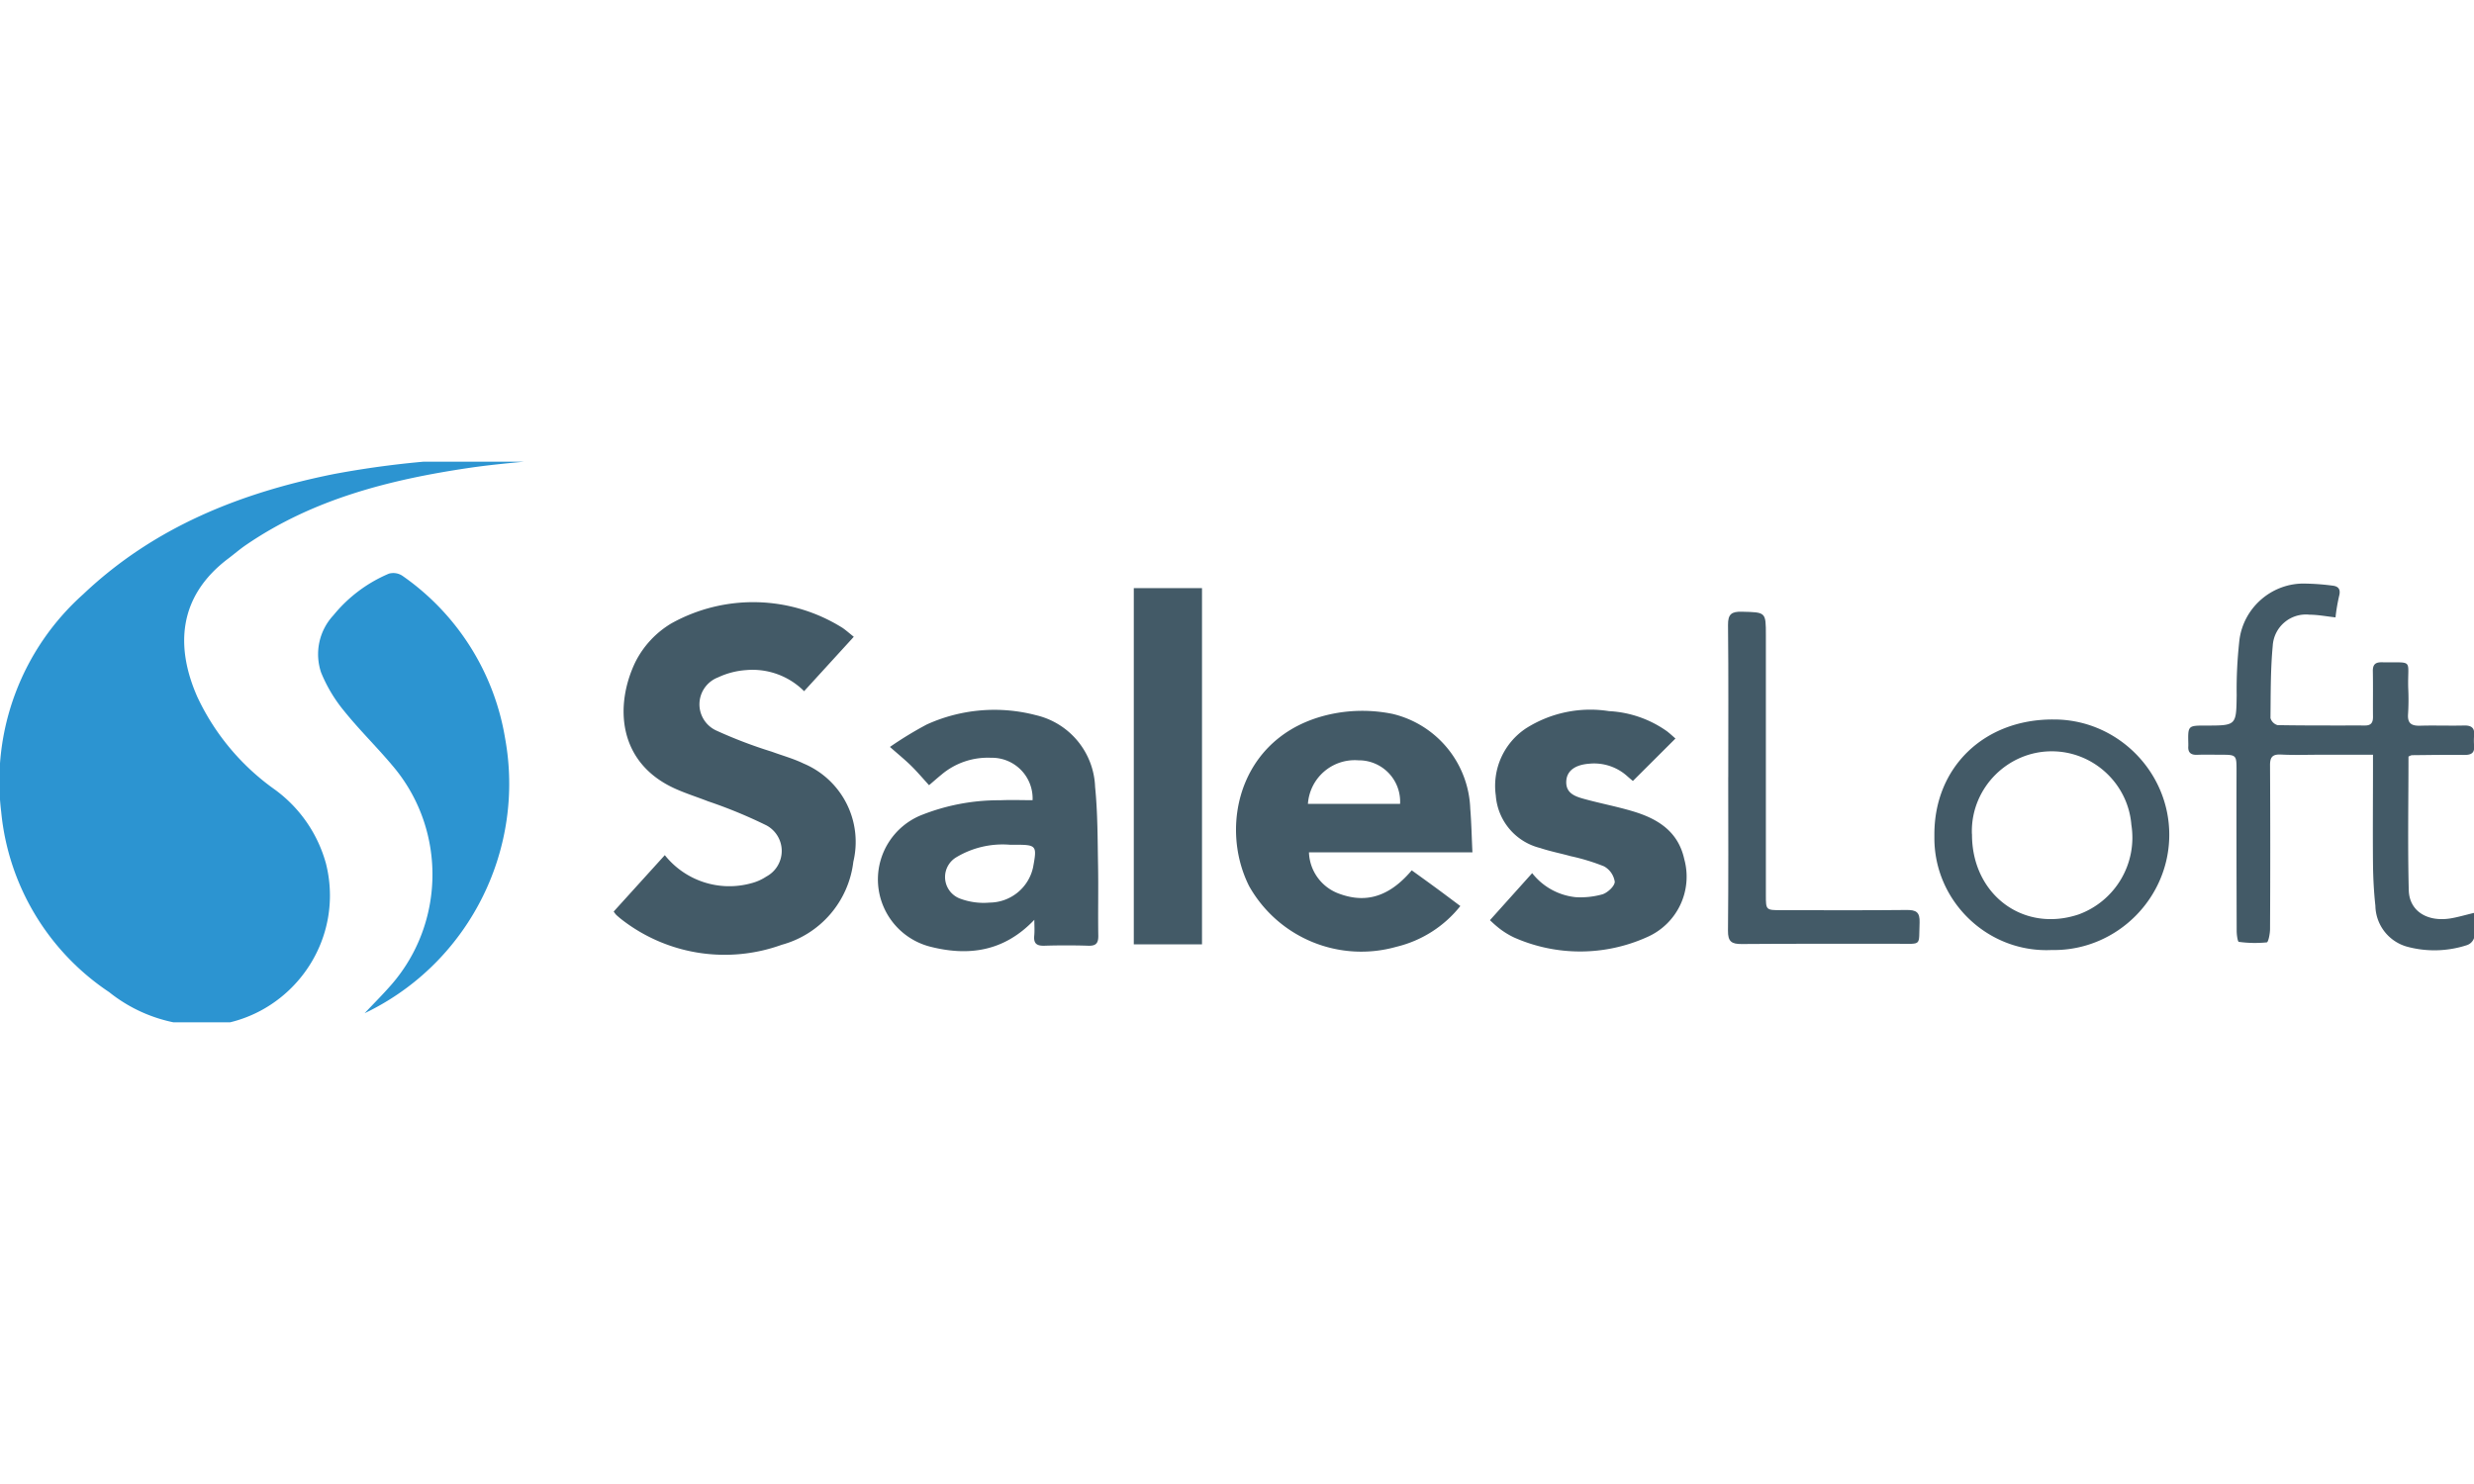
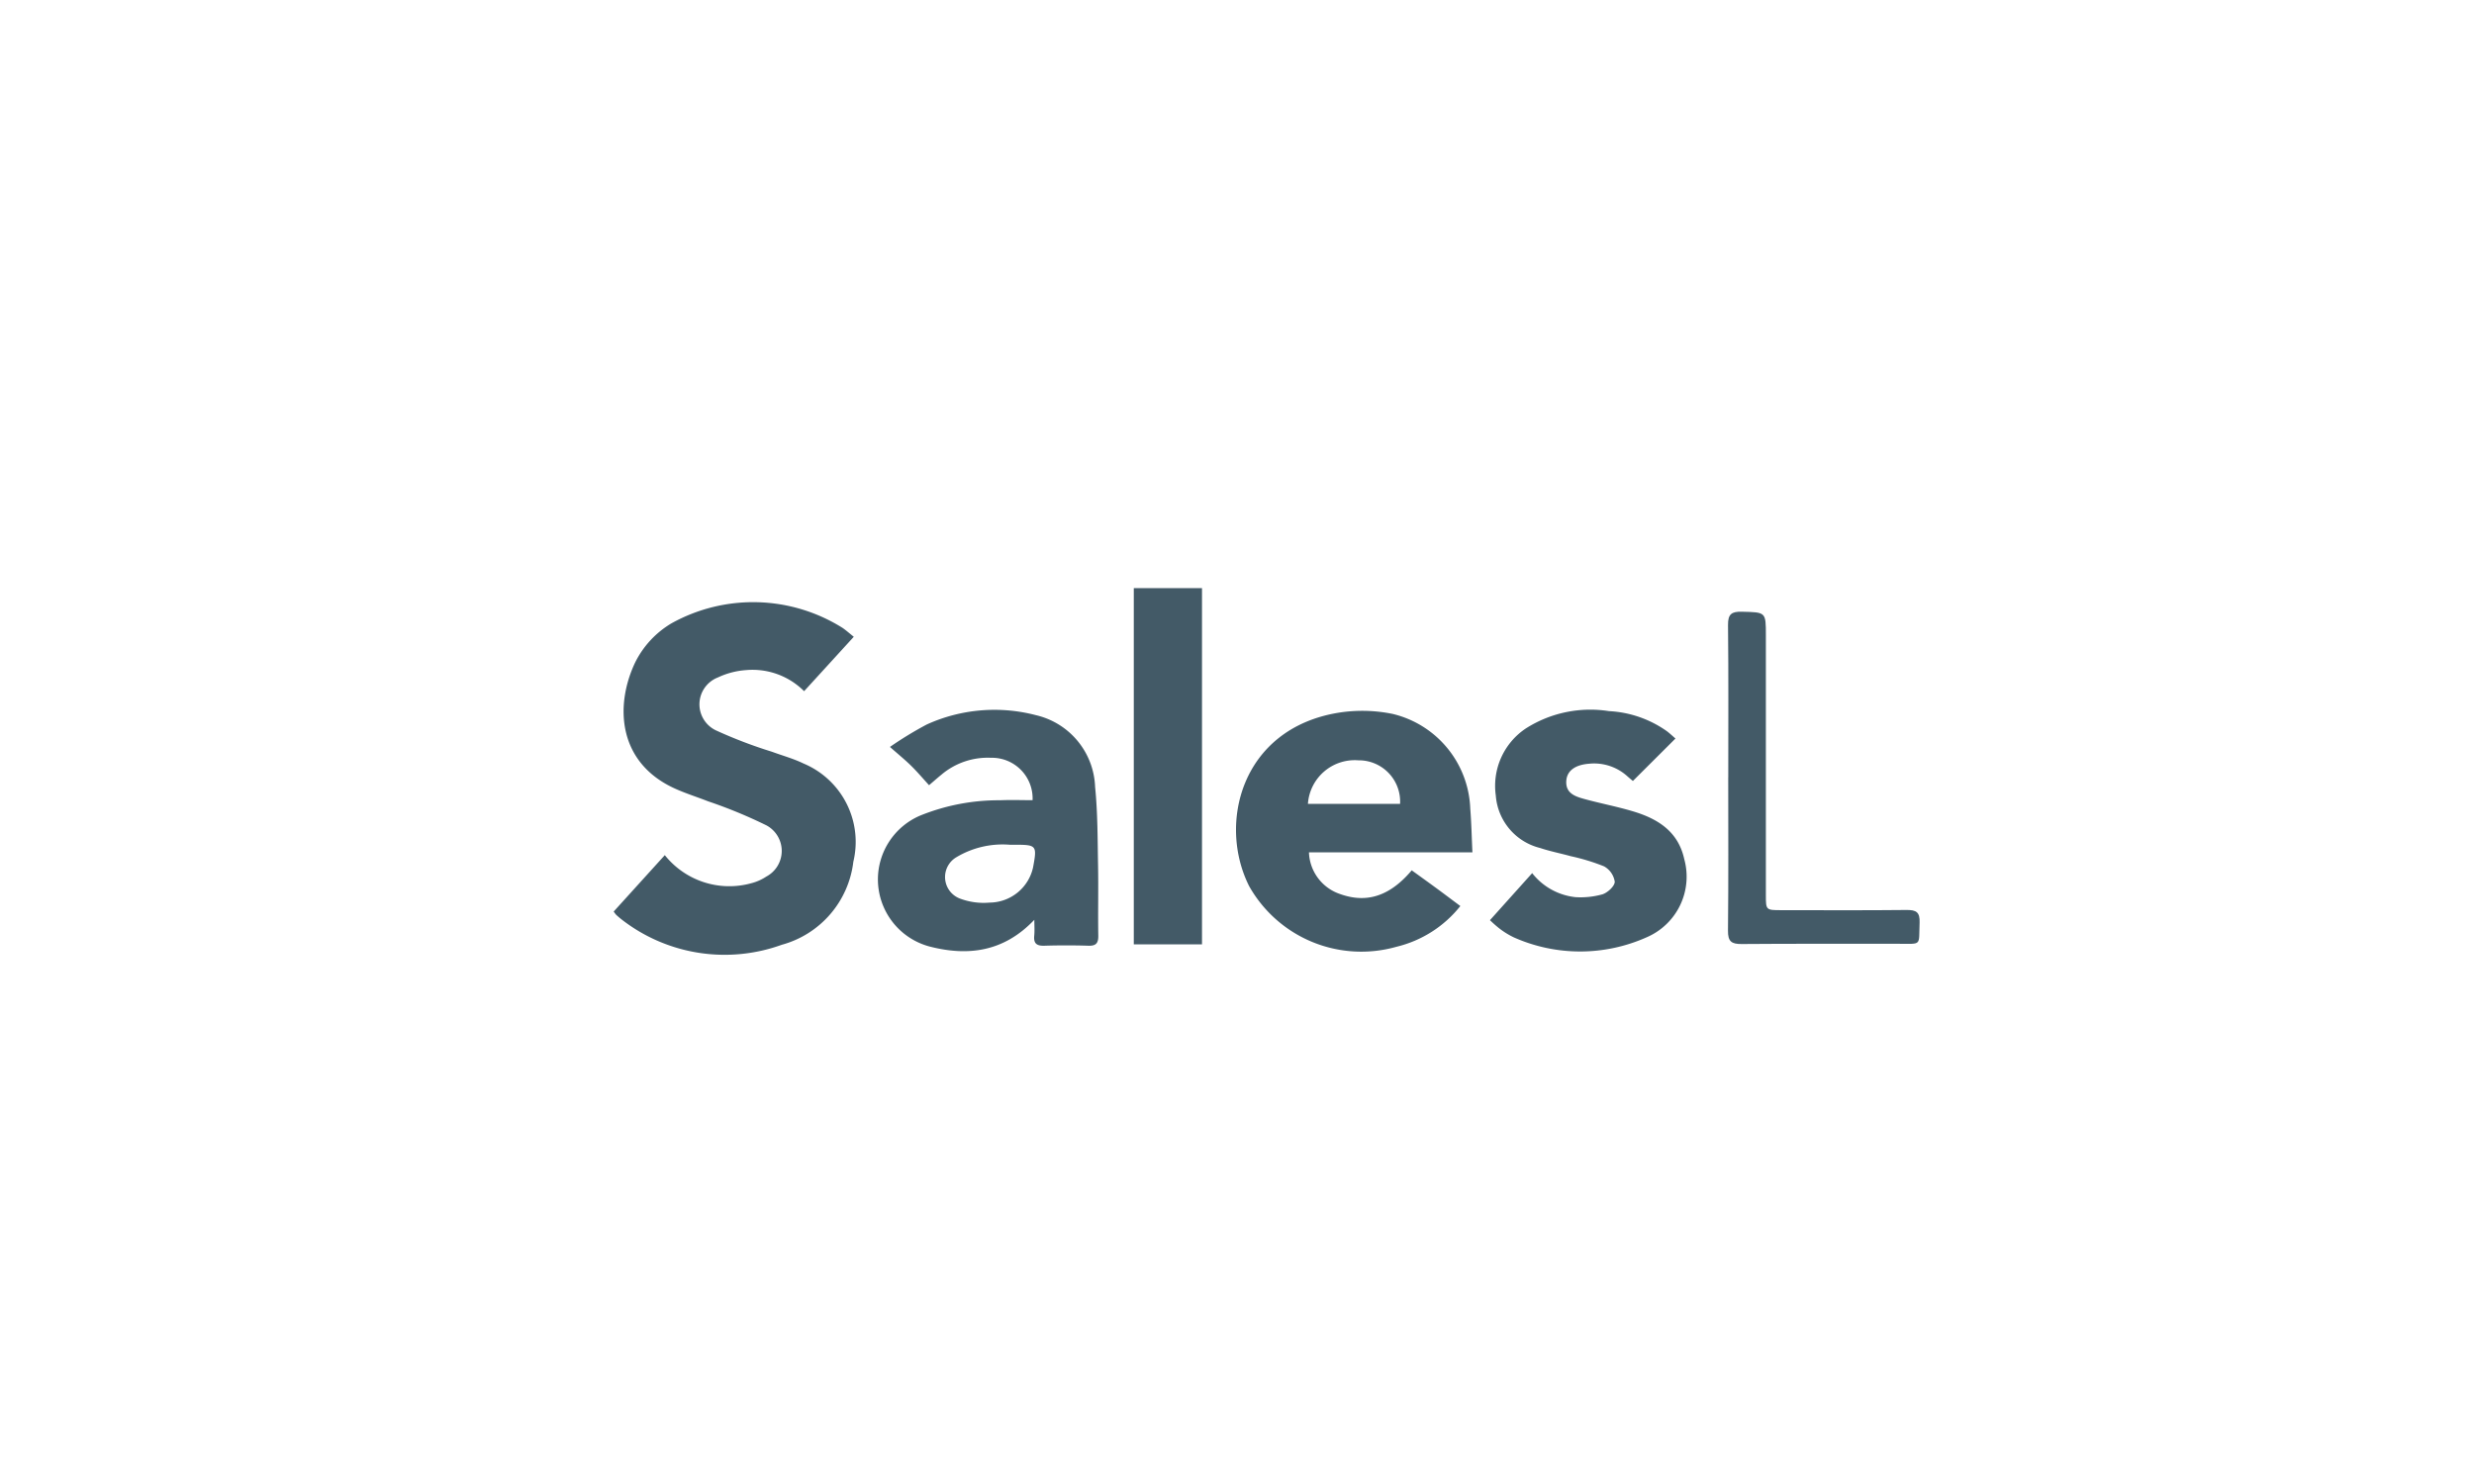
<svg xmlns="http://www.w3.org/2000/svg" xml:space="preserve" width="100%" height="100%" style="fill-rule:evenodd;clip-rule:evenodd;stroke-linejoin:round;stroke-miterlimit:2" version="1.1" viewBox="0 0 250 150">
  <g transform="translate(125 75) scale(1.429)">
    <g id="salesloft-logo-white" transform="translate(-87.5 -19.826)">
      <clipPath id="_clip1">
        <path d="M0 0h175v39.652H0z" />
      </clipPath>
      <g clip-path="url(#_clip1)">
        <g id="SalesLoft_Logo">
          <g id="Path_1" transform="translate(-860 -437.307)">
-             <path d="M899.023 437.114c-1.86.2-3.861.34-5.839.633-5.6.83-11.025 2.2-15.787 5.466-.425.291-.816.634-1.229.944-3.582 2.7-3.734 6.295-2.178 9.806a16.72 16.72 0 0 0 5.457 6.525 9.619 9.619 0 0 1 3.63 5.245c.186.738.281 1.497.281 2.259 0 4.649-3.513 8.608-8.129 9.162a10.734 10.734 0 0 1-7.483-2.328 17.31 17.31 0 0 1-7.634-12.741 17.76 17.76 0 0 1 5.808-15.413c5.016-4.752 11.119-7.173 17.758-8.5a66.653 66.653 0 0 1 15.343-1.057" style="fill:#2c94d1;fill-rule:nonzero" />
-           </g>
+             </g>
          <g id="Path_2" transform="translate(-866.203 -438.761)">
            <path d="M913.241 466.59a5.828 5.828 0 0 0 6.121 1.985 3.462 3.462 0 0 0 1.054-.468 2.056 2.056 0 0 0 1.093-1.815c0-.759-.422-1.459-1.093-1.814a34.144 34.144 0 0 0-4.126-1.7c-.766-.3-1.557-.548-2.306-.885-4.1-1.84-4.283-5.919-2.832-8.948a6.676 6.676 0 0 1 2.548-2.745 11.889 11.889 0 0 1 12.128.327c.249.177.479.38.776.618l-3.513 3.847A5.158 5.158 0 0 0 919 453.5a5.578 5.578 0 0 0-2 .519 2.042 2.042 0 0 0-1.31 1.904c0 .786.456 1.506 1.167 1.842a32.887 32.887 0 0 0 3.957 1.51c.748.277 1.527.488 2.24.835a6.012 6.012 0 0 1 3.519 6.946 6.934 6.934 0 0 1-5.061 5.874 11.865 11.865 0 0 1-11.29-1.763 6.26 6.26 0 0 1-.414-.349 1.907 1.907 0 0 1-.182-.239l3.613-3.987" style="fill:#435a67;fill-rule:nonzero" />
          </g>
          <g id="Path_3" transform="translate(-863.214 -438.466)">
-             <path d="M889.025 477.475c.641-.681 1.313-1.347 1.931-2.062 3.711-4.309 3.83-10.709.283-15.153-1.153-1.422-2.486-2.7-3.635-4.125a10.494 10.494 0 0 1-1.656-2.755 4.04 4.04 0 0 1 .87-4.052 10.152 10.152 0 0 1 3.926-2.945 1.16 1.16 0 0 1 .962.159 17.455 17.455 0 0 1 7.251 11.483c1.421 7.761-2.428 15.591-9.44 19.207-.172.091-.347.173-.492.244" style="fill:#2c94d1;fill-rule:nonzero" />
-           </g>
+             </g>
          <g id="Path_4" transform="translate(-872.49 -439.86)">
            <path d="M975.783 471.289a8.225 8.225 0 0 1-4.523 2.883 9.105 9.105 0 0 1-10.41-4.288c-2.234-4.433-.551-11.1 6.241-12.257a10.703 10.703 0 0 1 3.909.073 7.157 7.157 0 0 1 5.485 6.7c.081.992.1 1.99.153 3.092h-11.56a3.228 3.228 0 0 0 2.068 2.9c1.629.62 3.385.523 5.2-1.629.571.412 1.15.828 1.725 1.25.558.409 1.109.826 1.711 1.274m-10.777-7.223h6.517a2.921 2.921 0 0 0-2.903-3.083h-.046a3.32 3.32 0 0 0-3.568 3.083" style="fill:#435a67;fill-rule:nonzero" />
          </g>
          <g id="Path_5" transform="translate(-868.873 -439.848)">
            <path d="M942.043 472.248c-2.154 2.268-4.688 2.6-7.431 1.886a4.92 4.92 0 0 1-3.632-4.738 4.914 4.914 0 0 1 2.984-4.515 14.812 14.812 0 0 1 5.66-1.086c.767-.033 1.535-.005 2.294-.005a2.878 2.878 0 0 0-2.862-3.001l-.081.001a5.063 5.063 0 0 0-3.508 1.2c-.26.209-.509.433-.87.74-.42-.459-.816-.928-1.251-1.358-.419-.415-.879-.788-1.515-1.349a25.924 25.924 0 0 1 2.6-1.586 11.57 11.57 0 0 1 7.719-.662 5.414 5.414 0 0 1 4.189 5.075c.186 1.843.174 3.707.209 5.564.031 1.652-.011 3.306.016 4.958.009.541-.169.73-.71.712a50.064 50.064 0 0 0-3.1 0c-.525.015-.771-.139-.72-.7.036-.374.007-.753.007-1.13m-1.736-5.313a6.364 6.364 0 0 0-3.779.885 1.63 1.63 0 0 0-.798 1.4 1.63 1.63 0 0 0 1.054 1.523 4.767 4.767 0 0 0 2.106.284 3.168 3.168 0 0 0 3.064-2.492c.29-1.564.256-1.6-1.337-1.6h-.311" style="fill:#435a67;fill-rule:nonzero" />
          </g>
          <g id="Path_6" transform="translate(-882.109 -438.574)">
-             <path d="M1052.45 459.425c0 3.164-.06 6.314.02 9.461.04 1.489 1.33 2.269 2.99 1.985.5-.086.99-.232 1.64-.387.02.6.02 1.201-.02 1.8a.793.793 0 0 1-.5.485c-1.38.45-2.86.485-4.26.1a3.06 3.06 0 0 1-2.21-2.882c-.11-.999-.16-2.003-.17-3.008-.02-2.247 0-4.495 0-6.742v-.937h-3.63c-.96 0-1.92.037-2.87-.012-.62-.031-.79.188-.78.792.02 3.848.02 7.697 0 11.546 0 .332-.12.934-.23.947-.66.066-1.32.054-1.98-.037-.08-.01-.15-.5-.15-.774-.01-3.771-.02-7.543-.01-11.314 0-1.146 0-1.146-1.14-1.147-.54 0-1.09-.018-1.63.005-.46.021-.68-.159-.64-.629v-.155c-.03-1.284-.03-1.284 1.23-1.285 2.18 0 2.16 0 2.19-2.162-.02-1.288.05-2.575.19-3.855.28-2.33 2.31-4.086 4.65-4.025.65.011 1.29.059 1.92.142.45.046.61.273.48.749-.11.495-.2.996-.25 1.5-.63-.068-1.23-.186-1.84-.191a2.351 2.351 0 0 0-2.6 2.211c-.16 1.69-.14 3.4-.16 5.1a.73.73 0 0 0 .5.5c2.07.036 4.14.023 6.2.026.45 0 .56-.249.55-.649-.01-1.059.01-2.117-.01-3.176-.01-.46.15-.654.63-.646 2.3.043 1.82-.284 1.87 1.795.03.619.03 1.239-.01 1.858-.05.672.24.851.86.833 1.03-.03 2.06.012 3.1-.014.53-.013.77.177.71.72a4.09 4.09 0 0 0 0 .7c.05.521-.2.667-.69.661-1.24-.016-2.48.007-3.72.018a.983.983 0 0 0-.23.1" style="fill:#435a67;fill-rule:nonzero" />
-           </g>
+             </g>
          <g id="Path_7" transform="translate(-875.056 -439.852)">
            <path d="m993.559 459.435-3.008 3c-.088-.075-.242-.2-.392-.334a3.503 3.503 0 0 0-2.713-.886c-.971.076-1.531.487-1.6 1.164-.085.9.581 1.139 1.236 1.32 1.141.316 2.31.536 3.445.874 1.76.522 3.22 1.411 3.655 3.384a4.666 4.666 0 0 1-2.646 5.529 11.521 11.521 0 0 1-9.387.019 5.658 5.658 0 0 1-1.05-.647 8.352 8.352 0 0 1-.655-.578l2.985-3.327a4.49 4.49 0 0 0 3.068 1.7c.64.04 1.282-.028 1.9-.2.369-.117.873-.585.871-.892a1.5 1.5 0 0 0-.756-1.088 14.69 14.69 0 0 0-2.356-.719c-.718-.2-1.457-.341-2.161-.578a4.136 4.136 0 0 1-3.138-3.714 4.88 4.88 0 0 1 2.143-4.755 8.482 8.482 0 0 1 5.86-1.213 7.756 7.756 0 0 1 4.109 1.43c.221.172.426.364.595.511" style="fill:#435a67;fill-rule:nonzero" />
          </g>
          <g id="Rectangle_5" transform="translate(80.202 8.941)">
            <path d="M0 0h4.823v25.2H0z" style="fill:#435a67" />
          </g>
          <g id="Path_8" transform="translate(-879.545 -439.946)">
-             <path d="M1024.65 474.485c-.12.006-.25.009-.37.009-4.35 0-7.92-3.576-7.92-7.921v-.273c0-4.732 3.5-8.126 8.37-8.121h.09c4.47 0 8.15 3.68 8.15 8.154 0 4.473-3.68 8.154-8.15 8.154l-.17-.002m-5.63-8.165c0 4.24 3.62 6.957 7.53 5.652a5.783 5.783 0 0 0 3.74-6.342c-.23-2.92-2.7-5.2-5.63-5.2-3.1 0-5.65 2.55-5.65 5.648 0 .081 0 .162.01.242" style="fill:#435a67;fill-rule:nonzero" />
-           </g>
+             </g>
          <g id="Path_9" transform="translate(-877.461 -438.857)">
            <path d="M999.7 461.178c0-3.589.022-7.179-.017-10.768-.008-.772.248-.959.977-.942 1.7.042 1.7.01 1.7 1.67V469.5c0 1.077 0 1.078 1.11 1.078 2.94 0 5.88.019 8.83-.013.69-.008.96.149.93.9-.07 1.675.2 1.487-1.5 1.491-3.69.008-7.38-.015-11.08.017-.72.006-.978-.176-.97-.946.039-3.616.017-7.231.017-10.847" style="fill:#435a67;fill-rule:nonzero" />
          </g>
        </g>
      </g>
    </g>
  </g>
</svg>